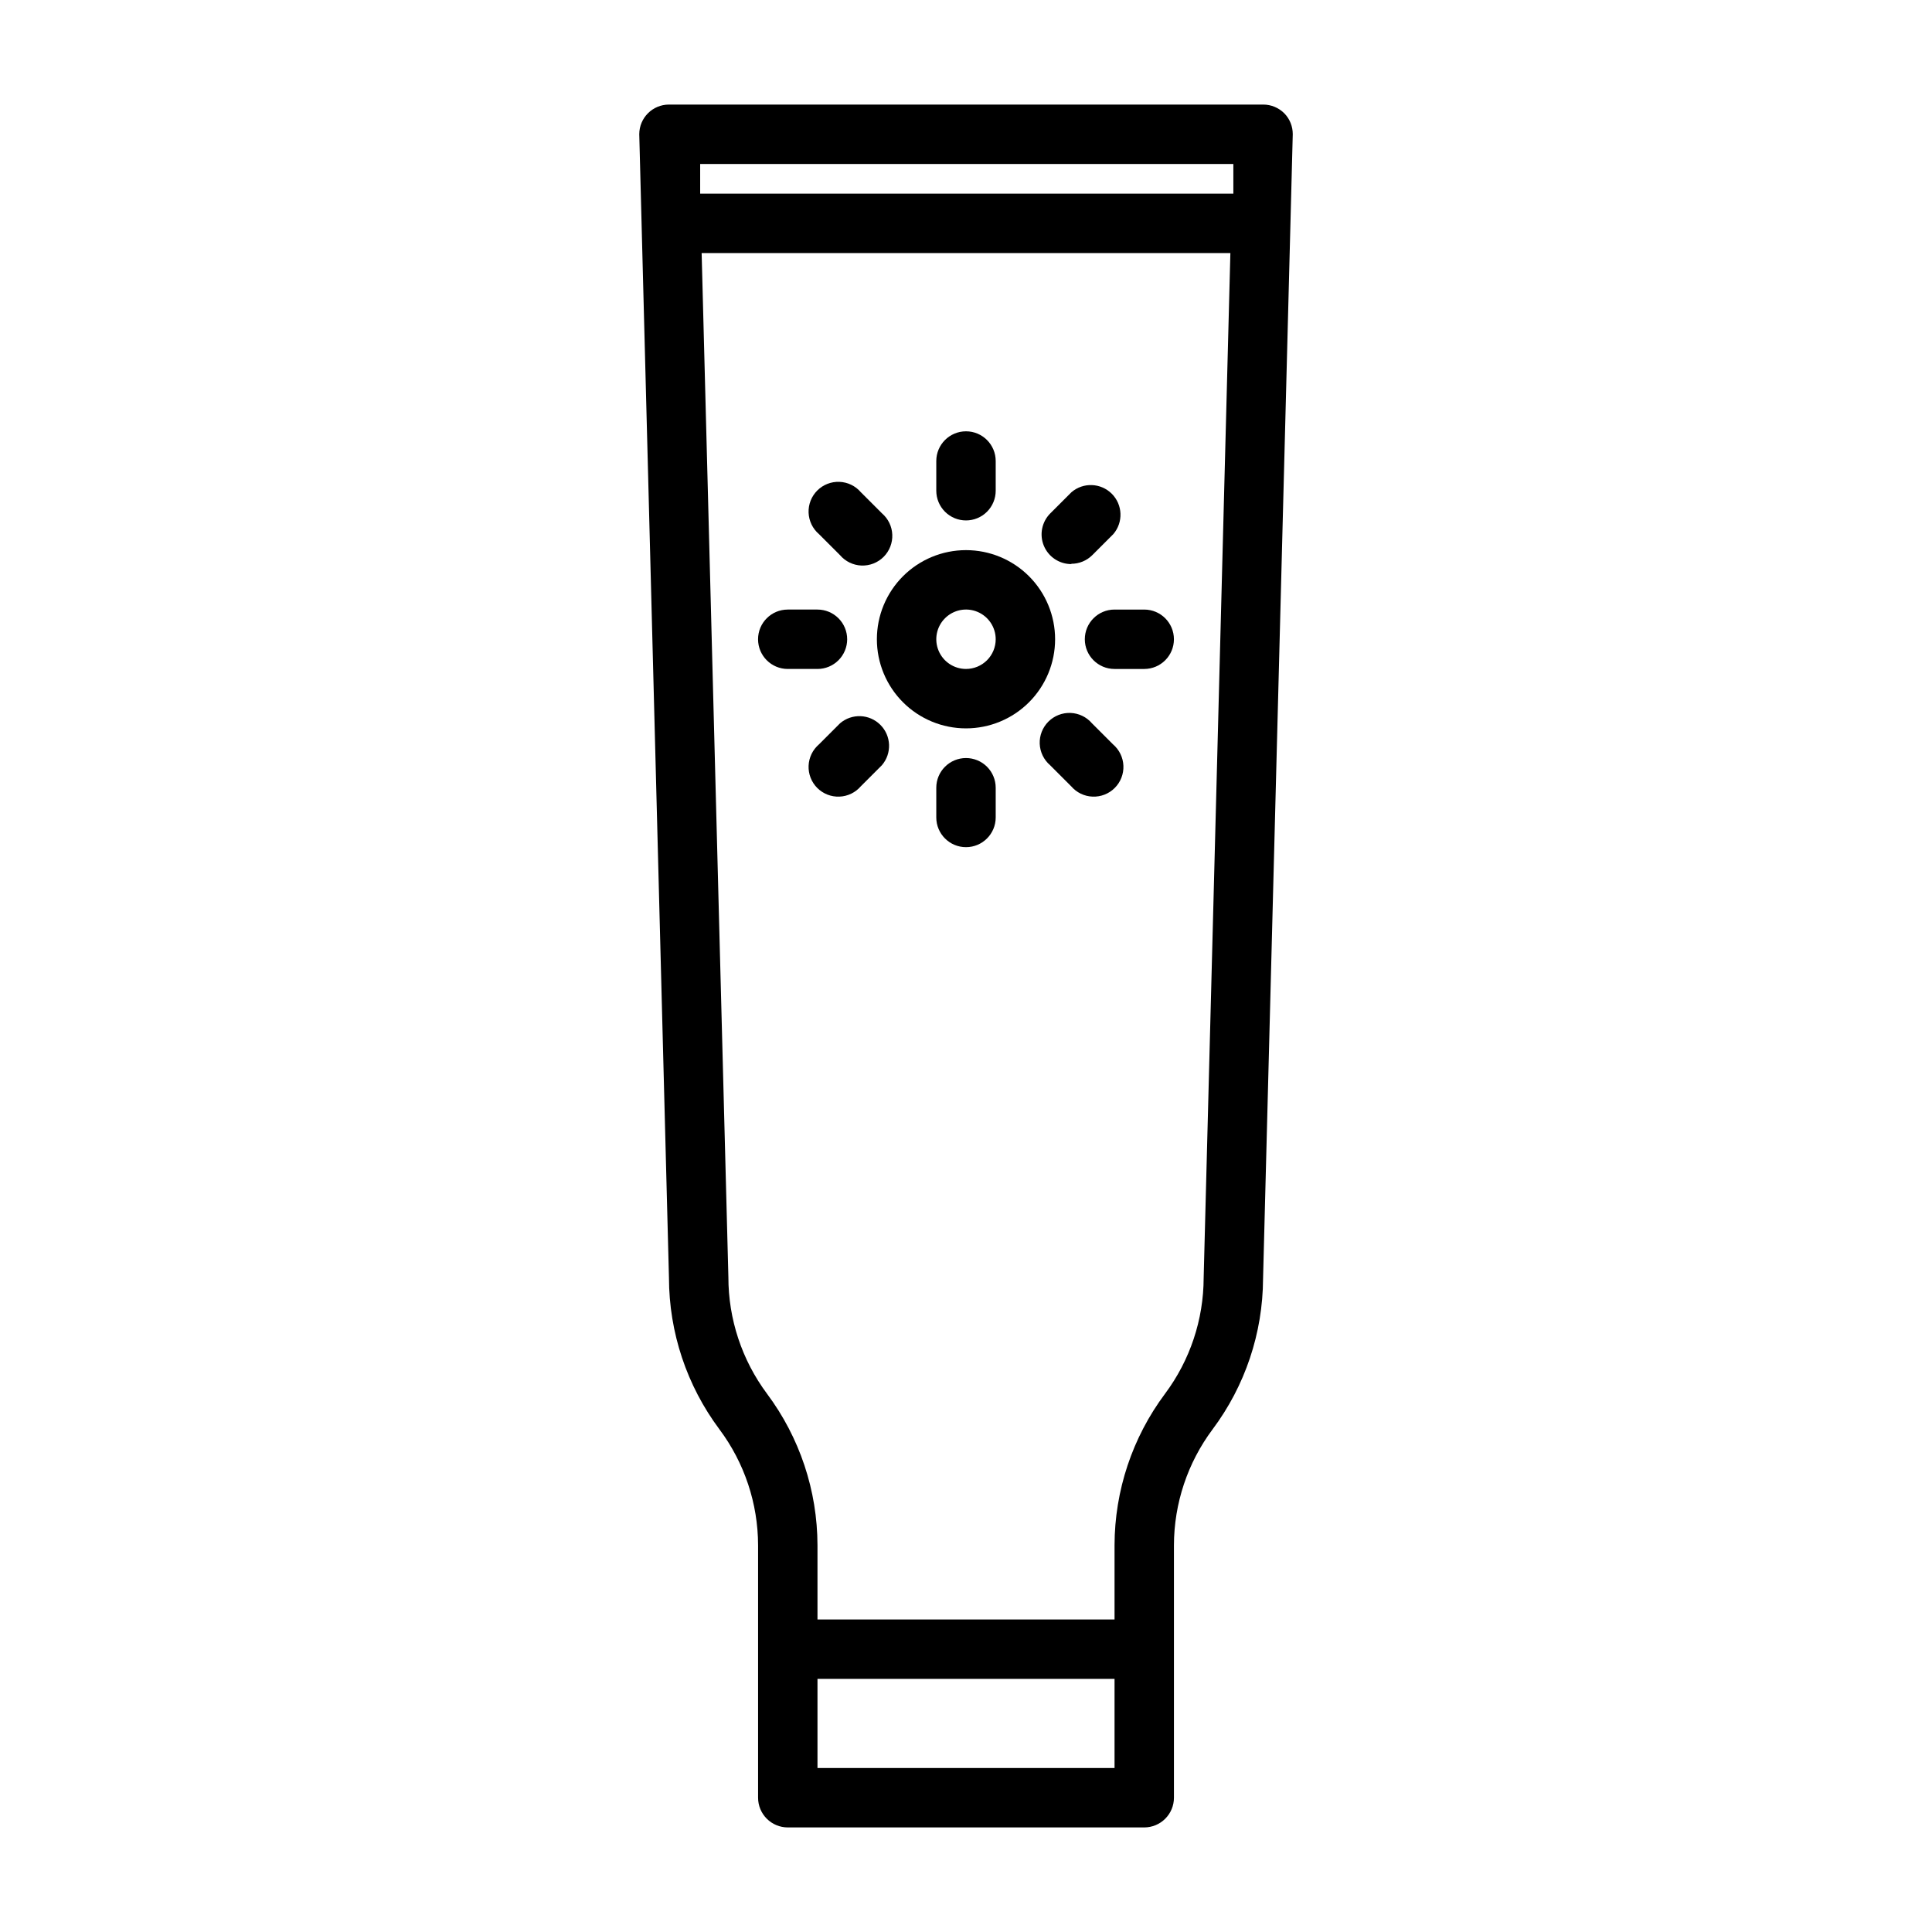
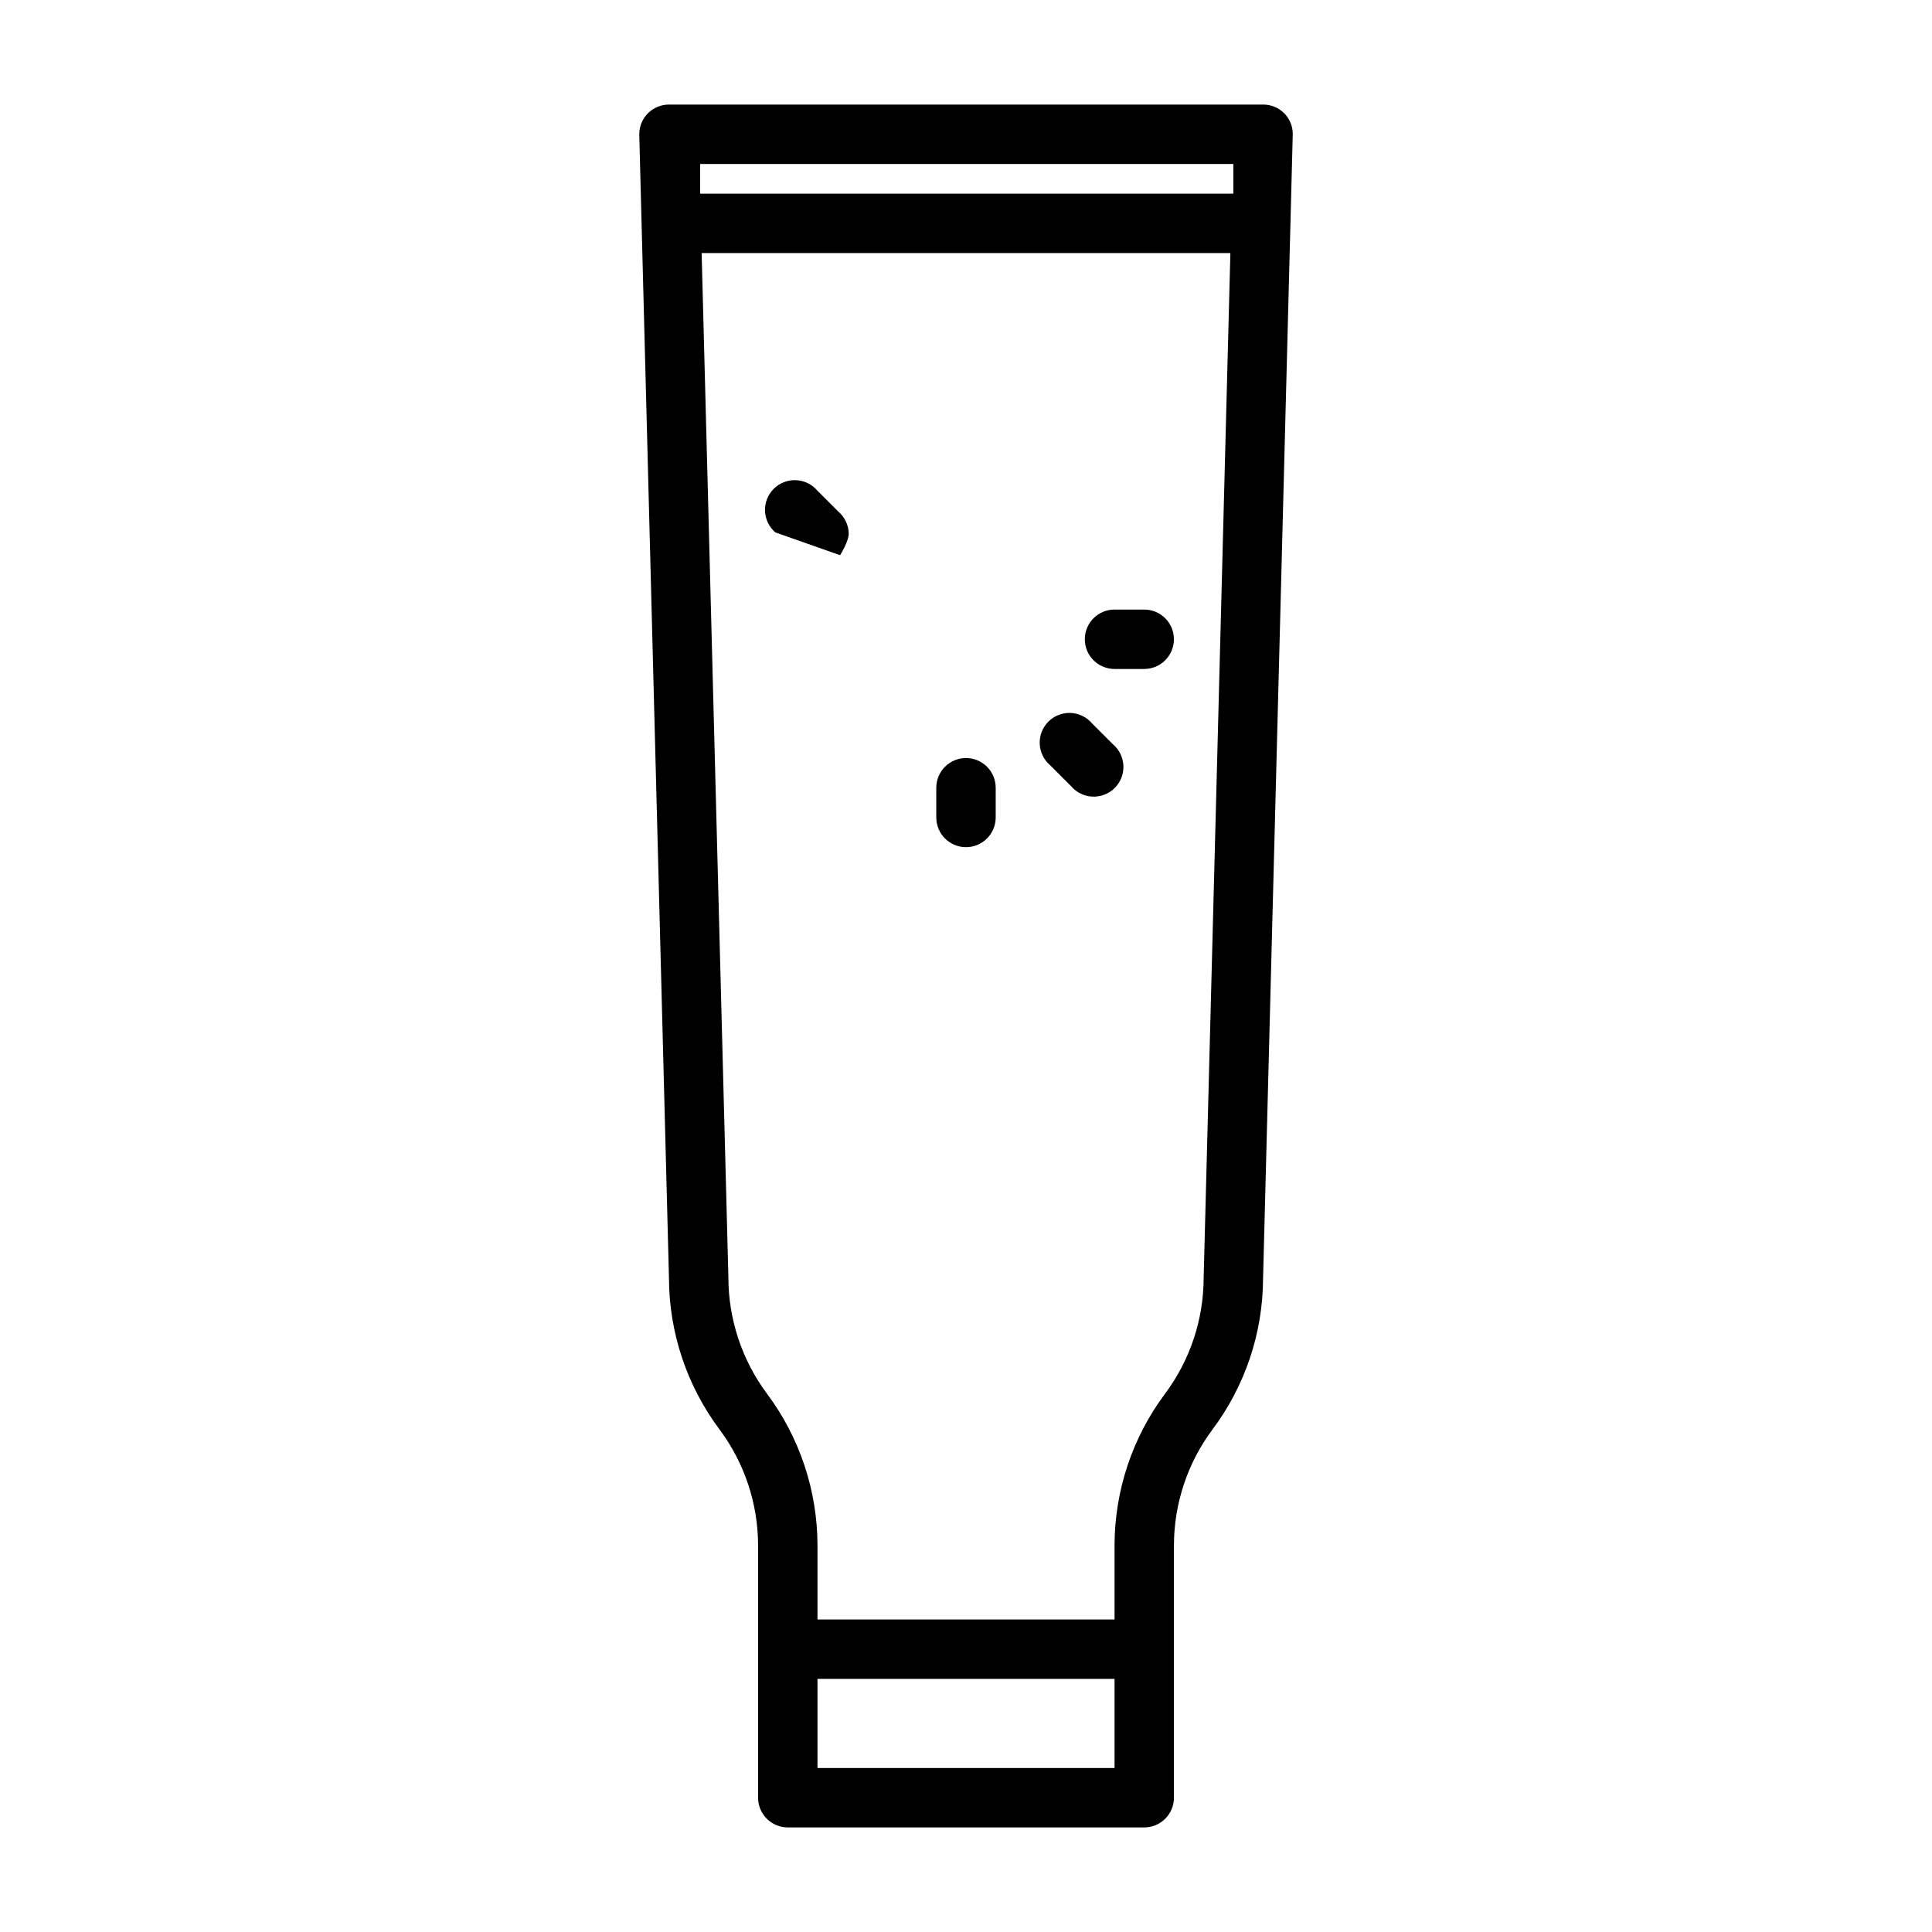
<svg xmlns="http://www.w3.org/2000/svg" fill="#000000" width="800px" height="800px" version="1.1" viewBox="144 144 512 512">
  <g>
    <path d="m484.39 174.07c-1.492-1.52-3.535-2.371-5.668-2.359h-157.44c-4.348 0-7.871 3.523-7.871 7.871l7.871 303.07c0.027 14.473 4.723 28.551 13.383 40.145 6.625 8.867 10.211 19.633 10.234 30.703v66.91c0 2.09 0.828 4.09 2.305 5.566 1.477 1.477 3.481 2.309 5.566 2.309h94.465c2.09 0 4.09-0.832 5.566-2.309 1.477-1.477 2.305-3.477 2.305-5.566v-66.91c0.023-11.07 3.613-21.836 10.234-30.703 8.625-11.523 13.316-25.516 13.383-39.91l7.871-303.31c0.012-2.055-0.777-4.031-2.203-5.512zm-13.539 13.383v7.871h-141.3v-7.871zm-110.21 425.09v-23.617h78.723v23.617zm102.34-129.89c-0.023 11.066-3.613 21.832-10.234 30.699-8.664 11.594-13.355 25.676-13.383 40.148v19.68h-78.723v-19.68c-0.027-14.473-4.719-28.555-13.379-40.148-6.656-8.941-10.246-19.793-10.234-30.938l-7.086-271.35h140.12z" />
-     <path d="m400 289.79c-6.266 0-12.273 2.488-16.699 6.918-4.43 4.43-6.918 10.438-6.918 16.699s2.488 12.27 6.918 16.699c4.426 4.43 10.434 6.918 16.699 6.918 6.262 0 12.27-2.488 16.699-6.918 4.426-4.43 6.914-10.438 6.914-16.699s-2.488-12.27-6.914-16.699c-4.43-4.43-10.438-6.918-16.699-6.918zm0 31.488c-3.184 0-6.055-1.918-7.273-4.859-1.219-2.941-0.547-6.328 1.707-8.578 2.25-2.25 5.637-2.926 8.578-1.707 2.941 1.219 4.859 4.09 4.859 7.273 0 2.086-0.828 4.09-2.305 5.566-1.477 1.477-3.481 2.305-5.566 2.305z" />
-     <path d="m400 281.92c2.086 0 4.09-0.828 5.566-2.305 1.477-1.477 2.305-3.481 2.305-5.566v-7.871c0-4.348-3.523-7.875-7.871-7.875s-7.875 3.527-7.875 7.875v7.871c0 2.086 0.832 4.09 2.309 5.566 1.477 1.477 3.477 2.305 5.566 2.305z" />
-     <path d="m368.51 313.41c0-2.086-0.832-4.09-2.309-5.566-1.477-1.477-3.477-2.305-5.566-2.305h-7.871c-4.348 0-7.871 3.523-7.871 7.871s3.523 7.871 7.871 7.871h7.871c2.09 0 4.09-0.828 5.566-2.305 1.477-1.477 2.309-3.481 2.309-5.566z" />
    <path d="m400 344.89c-4.348 0-7.875 3.523-7.875 7.871v7.871c0 4.348 3.527 7.875 7.875 7.875s7.871-3.527 7.871-7.875v-7.871c0-2.086-0.828-4.09-2.305-5.566-1.477-1.477-3.481-2.305-5.566-2.305z" />
    <path d="m447.23 305.54h-7.871c-4.348 0-7.871 3.523-7.871 7.871s3.523 7.871 7.871 7.871h7.871c4.348 0 7.871-3.523 7.871-7.871s-3.523-7.871-7.871-7.871z" />
-     <path d="m427.87 293.41c2.09 0.012 4.102-0.809 5.586-2.281l5.59-5.59c2.676-3.125 2.496-7.777-0.41-10.688-2.91-2.906-7.566-3.086-10.688-0.41l-5.59 5.59v-0.004c-2.269 2.254-2.953 5.656-1.727 8.609 1.227 2.953 4.117 4.871 7.316 4.852z" />
-     <path d="m366.62 291.13c1.426 1.664 3.484 2.66 5.676 2.746 2.191 0.082 4.32-0.75 5.871-2.301s2.383-3.68 2.297-5.871c-0.082-2.191-1.078-4.246-2.746-5.676l-5.59-5.59 0.004 0.004c-1.43-1.668-3.484-2.664-5.676-2.746-2.191-0.086-4.32 0.746-5.871 2.297-1.551 1.551-2.383 3.68-2.301 5.871 0.086 2.191 1.082 4.25 2.746 5.676z" />
-     <path d="m366.62 335.68-5.59 5.59c-1.664 1.426-2.66 3.484-2.746 5.676-0.082 2.191 0.75 4.32 2.301 5.871 1.551 1.551 3.68 2.383 5.871 2.297 2.191-0.082 4.246-1.078 5.676-2.746l5.59-5.59-0.004 0.004c2.676-3.125 2.496-7.781-0.41-10.688-2.91-2.91-7.562-3.09-10.688-0.414z" />
+     <path d="m366.62 291.13s2.383-3.68 2.297-5.871c-0.082-2.191-1.078-4.246-2.746-5.676l-5.59-5.59 0.004 0.004c-1.43-1.668-3.484-2.664-5.676-2.746-2.191-0.086-4.32 0.746-5.871 2.297-1.551 1.551-2.383 3.68-2.301 5.871 0.086 2.191 1.082 4.25 2.746 5.676z" />
    <path d="m433.38 335.68c-1.426-1.664-3.484-2.66-5.676-2.746-2.191-0.082-4.316 0.75-5.867 2.301s-2.387 3.68-2.301 5.871 1.078 4.246 2.746 5.676l5.59 5.59v-0.004c1.426 1.668 3.481 2.664 5.672 2.746 2.195 0.086 4.32-0.746 5.871-2.297 1.551-1.551 2.387-3.68 2.301-5.871-0.086-2.191-1.078-4.25-2.746-5.676z" />
  </g>
</svg>